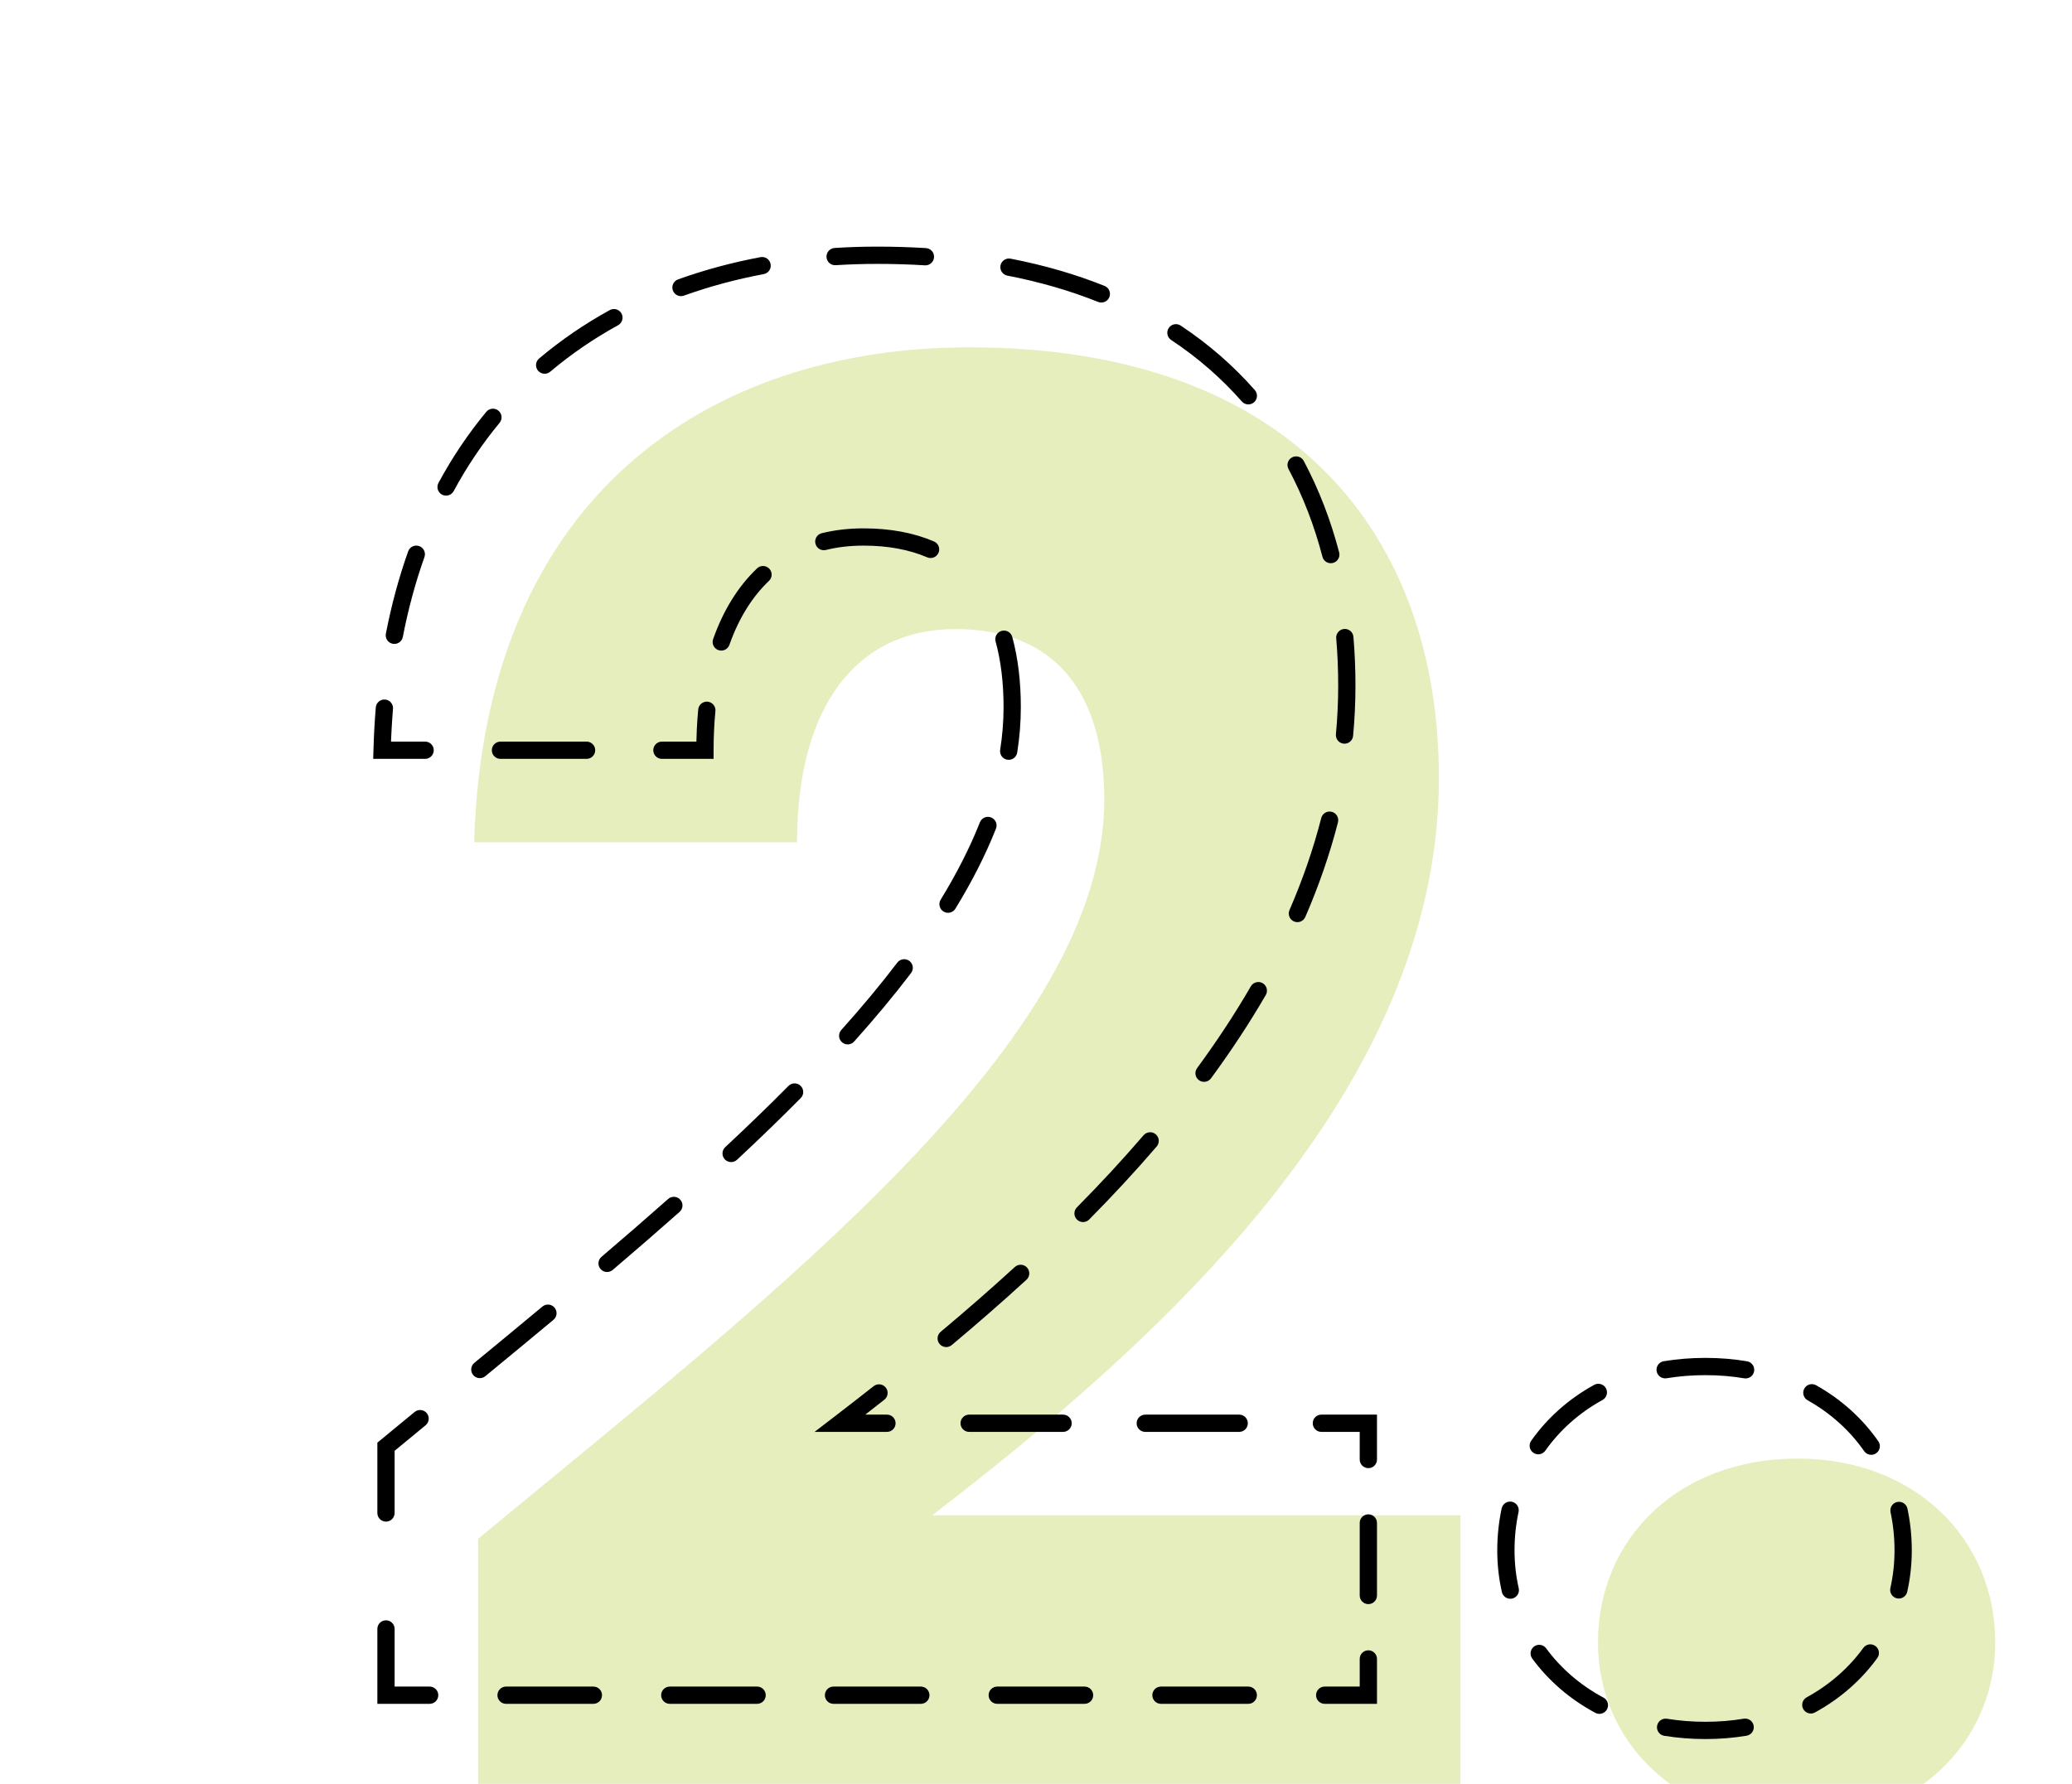
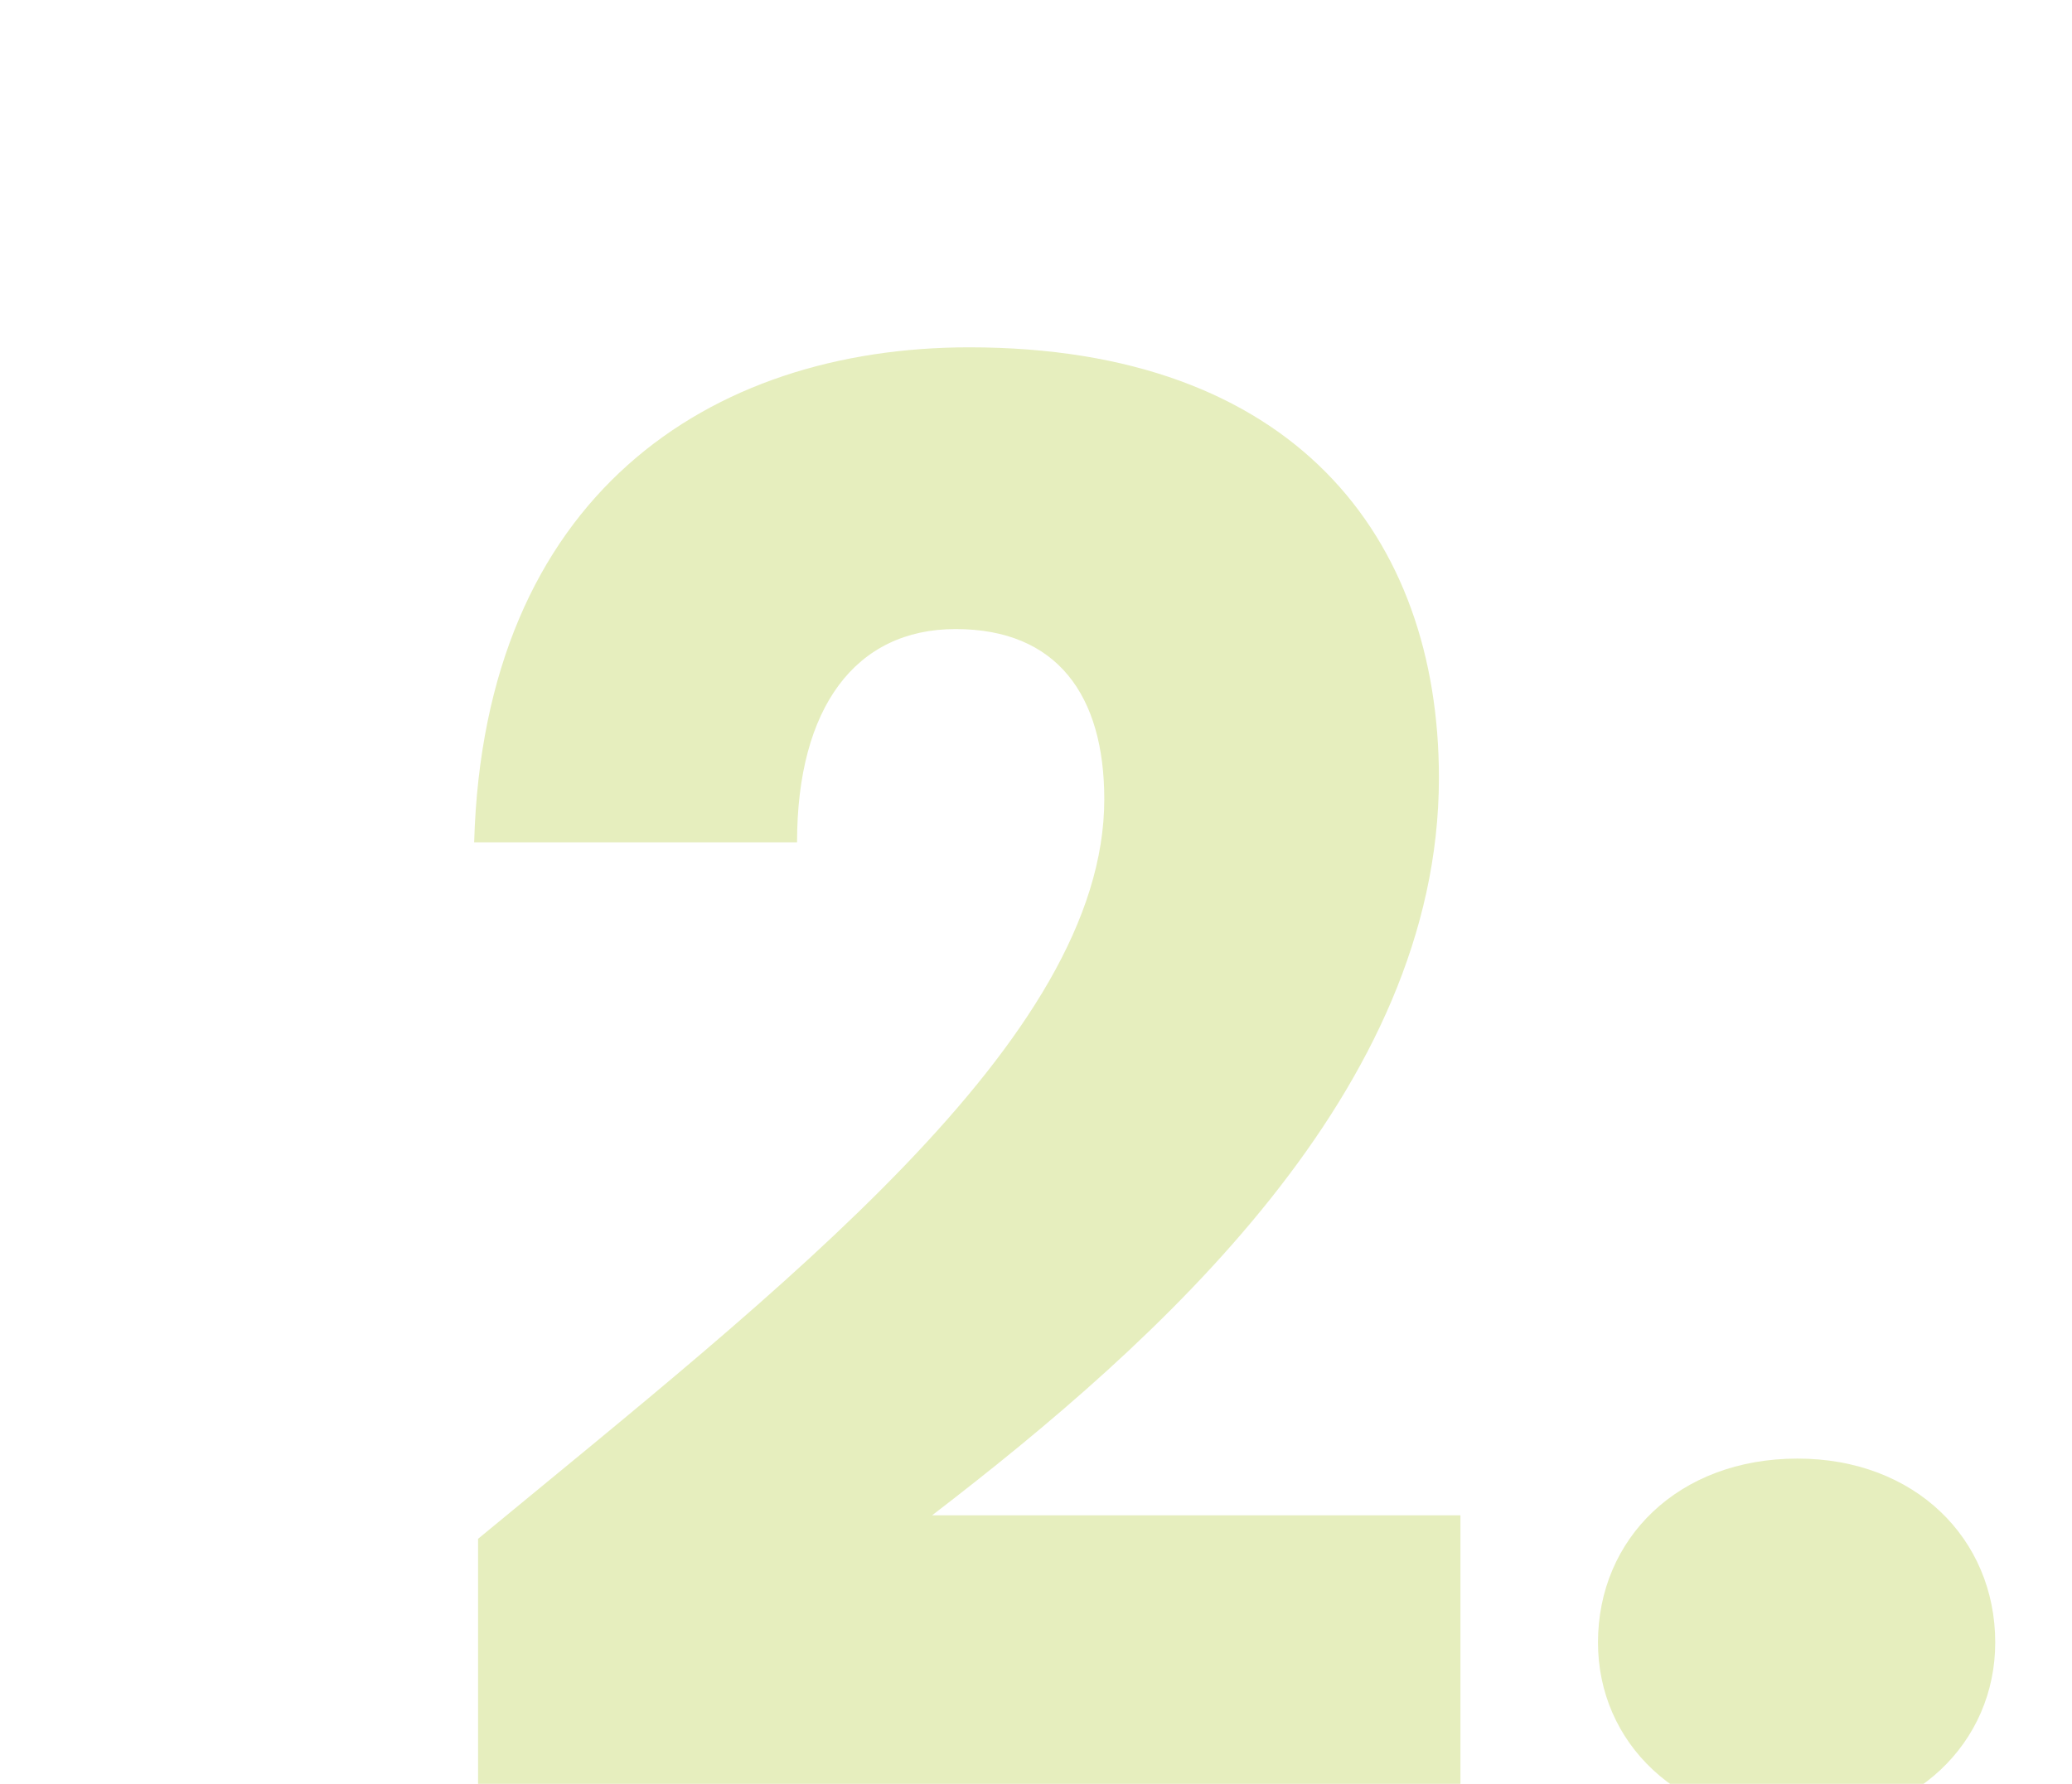
<svg xmlns="http://www.w3.org/2000/svg" width="180" height="155" viewBox="0 0 180 155" fill="none">
  <g clip-path="url(#clip0_4525_883)">
    <path d="M41.532 155.3V133.71C67.882 111.95 95.932 90.36 95.932 69.45C95.932 60.44 91.852 54.66 83.012 54.66C74.342 54.66 69.242 61.46 69.242 73.19H41.192C42.042 43.1 61.592 30.18 84.202 30.18C112.422 30.18 125.002 46.67 125.002 67.58C125.002 94.78 100.692 116.54 80.972 131.67H126.872V155.3H41.532ZM173.331 142.72C173.331 151.39 166.361 158.36 156.161 158.36C145.791 158.36 138.821 151.39 138.821 142.72C138.821 133.71 145.791 126.74 156.161 126.74C166.361 126.74 173.331 133.71 173.331 142.72Z" fill="#E6EEBE" />
-     <path d="M33.532 147.3H32.782V148.05H33.532V147.3ZM33.532 125.71L33.055 125.132L32.782 125.357V125.71H33.532ZM61.242 65.19V65.94H61.992V65.19H61.242ZM33.192 65.19L32.443 65.169L32.421 65.94H33.192V65.19ZM72.972 123.67L72.516 123.075L70.763 124.42H72.972V123.67ZM118.872 123.67H119.622V122.92H118.872V123.67ZM118.872 147.3V148.05H119.622V147.3H118.872ZM34.282 141.543C34.282 141.128 33.947 140.793 33.532 140.793C33.118 140.793 32.782 141.128 32.782 141.543H34.282ZM32.782 131.467C32.782 131.882 33.118 132.217 33.532 132.217C33.947 132.217 34.282 131.882 34.282 131.467H32.782ZM36.971 123.848C37.291 123.585 37.337 123.112 37.074 122.792C36.811 122.472 36.338 122.426 36.019 122.69L36.971 123.848ZM41.208 118.422C40.888 118.686 40.843 119.158 41.106 119.478C41.369 119.798 41.842 119.844 42.161 119.58L41.208 118.422ZM48.081 114.682C48.399 114.417 48.442 113.944 48.177 113.626C47.912 113.308 47.439 113.265 47.121 113.53L48.081 114.682ZM52.254 109.208C51.938 109.476 51.9 109.95 52.169 110.265C52.438 110.58 52.911 110.618 53.226 110.349L52.254 109.208ZM59.037 105.305C59.347 105.031 59.376 104.557 59.101 104.247C58.826 103.937 58.352 103.908 58.042 104.183L59.037 105.305ZM63.003 99.678C62.7 99.961 62.683 100.435 62.966 100.738C63.248 101.041 63.723 101.058 64.026 100.775L63.003 99.678ZM69.562 95.414C69.853 95.12 69.85 94.645 69.556 94.354C69.262 94.062 68.787 94.065 68.495 94.359L69.562 95.414ZM73.084 89.5C72.808 89.809 72.834 90.283 73.142 90.559C73.451 90.836 73.925 90.81 74.201 90.501L73.084 89.5ZM79.146 84.551C79.397 84.222 79.334 83.751 79.004 83.5C78.674 83.249 78.204 83.313 77.953 83.642L79.146 84.551ZM81.719 78.175C81.503 78.528 81.614 78.99 81.967 79.206C82.32 79.422 82.782 79.311 82.998 78.958L81.719 78.175ZM86.522 72.004C86.675 71.619 86.486 71.183 86.101 71.031C85.716 70.878 85.28 71.067 85.127 71.452L86.522 72.004ZM86.887 65.157C86.822 65.566 87.102 65.95 87.511 66.014C87.92 66.079 88.304 65.799 88.368 65.39L86.887 65.157ZM87.937 55.343C87.828 54.943 87.415 54.708 87.016 54.818C86.616 54.927 86.381 55.34 86.49 55.739L87.937 55.343ZM80.546 48.428C80.927 48.591 81.368 48.415 81.531 48.034C81.695 47.654 81.519 47.213 81.138 47.049L80.546 48.428ZM71.388 46.331C70.985 46.43 70.74 46.836 70.838 47.238C70.937 47.641 71.344 47.886 71.746 47.788L71.388 46.331ZM66.803 50.473C67.103 50.188 67.115 49.713 66.829 49.413C66.543 49.113 66.069 49.101 65.769 49.387L66.803 50.473ZM61.951 55.533C61.813 55.924 62.018 56.352 62.408 56.49C62.799 56.628 63.227 56.423 63.365 56.033L61.951 55.533ZM62.15 61.789C62.19 61.377 61.888 61.011 61.476 60.971C61.064 60.931 60.697 61.232 60.657 61.645L62.15 61.789ZM57.502 64.44C57.088 64.44 56.752 64.776 56.752 65.19C56.752 65.604 57.088 65.94 57.502 65.94V64.44ZM50.957 65.94C51.372 65.94 51.707 65.604 51.707 65.19C51.707 64.776 51.372 64.44 50.957 64.44V65.94ZM43.477 64.44C43.063 64.44 42.727 64.776 42.727 65.19C42.727 65.604 43.063 65.94 43.477 65.94V64.44ZM36.932 65.94C37.347 65.94 37.682 65.604 37.682 65.19C37.682 64.776 37.347 64.44 36.932 64.44V65.94ZM34.141 61.594C34.175 61.181 33.868 60.819 33.456 60.785C33.043 60.75 32.68 61.057 32.646 61.47L34.141 61.594ZM33.521 55.06C33.442 55.466 33.708 55.86 34.114 55.939C34.521 56.018 34.915 55.752 34.994 55.346L33.521 55.06ZM36.872 48.409C37.011 48.019 36.807 47.59 36.416 47.451C36.026 47.312 35.597 47.516 35.459 47.907L36.872 48.409ZM38.092 41.959C37.895 42.324 38.031 42.779 38.395 42.976C38.76 43.173 39.215 43.037 39.412 42.672L38.092 41.959ZM43.4 36.74C43.664 36.421 43.62 35.948 43.3 35.684C42.981 35.42 42.509 35.465 42.245 35.784L43.4 36.74ZM46.832 31.152C46.516 31.419 46.475 31.892 46.742 32.209C47.01 32.526 47.483 32.566 47.799 32.299L46.832 31.152ZM53.695 28.259C54.058 28.06 54.19 27.604 53.991 27.241C53.791 26.878 53.335 26.745 52.972 26.945L53.695 28.259ZM58.905 24.277C58.515 24.417 58.313 24.846 58.453 25.236C58.593 25.626 59.023 25.828 59.412 25.688L58.905 24.277ZM66.346 23.818C66.753 23.742 67.021 23.35 66.945 22.943C66.868 22.536 66.476 22.268 66.069 22.344L66.346 23.818ZM72.501 21.547C72.088 21.573 71.774 21.929 71.801 22.343C71.827 22.756 72.183 23.07 72.597 23.043L72.501 21.547ZM80.347 23.055C80.761 23.081 81.117 22.767 81.142 22.353C81.168 21.94 80.853 21.584 80.44 21.558L80.347 23.055ZM87.794 22.476C87.388 22.397 86.994 22.663 86.915 23.07C86.837 23.476 87.102 23.87 87.509 23.949L87.794 22.476ZM95.397 26.235C95.781 26.389 96.218 26.202 96.372 25.818C96.526 25.433 96.339 24.997 95.954 24.843L95.397 26.235ZM102.57 28.291C102.225 28.062 101.759 28.156 101.531 28.501C101.302 28.846 101.396 29.312 101.741 29.541L102.57 28.291ZM107.883 34.886C108.157 35.197 108.631 35.228 108.942 34.955C109.253 34.681 109.284 34.207 109.01 33.896L107.883 34.886ZM113.259 40.05C113.064 39.685 112.609 39.547 112.244 39.742C111.878 39.936 111.74 40.391 111.935 40.756L113.259 40.05ZM114.885 48.379C114.989 48.78 115.399 49.02 115.8 48.915C116.201 48.81 116.441 48.401 116.336 48L114.885 48.379ZM117.576 55.336C117.541 54.923 117.178 54.617 116.765 54.652C116.352 54.687 116.046 55.05 116.081 55.463L117.576 55.336ZM116.054 63.801C116.015 64.213 116.318 64.579 116.73 64.618C117.143 64.657 117.509 64.354 117.547 63.941L116.054 63.801ZM116.233 71.452C116.335 71.051 116.093 70.642 115.692 70.54C115.291 70.437 114.882 70.679 114.78 71.08L116.233 71.452ZM112.02 79.08C111.856 79.46 112.03 79.901 112.41 80.066C112.79 80.231 113.232 80.056 113.397 79.676L112.02 79.08ZM109.963 86.455C110.17 86.097 110.048 85.638 109.69 85.43C109.331 85.222 108.872 85.345 108.665 85.703L109.963 86.455ZM103.994 92.811C103.749 93.144 103.821 93.614 104.155 93.859C104.489 94.104 104.958 94.032 105.204 93.698L103.994 92.811ZM100.485 99.621C100.755 99.306 100.719 98.833 100.404 98.563C100.09 98.293 99.617 98.329 99.347 98.643L100.485 99.621ZM93.552 104.912C93.261 105.206 93.264 105.681 93.558 105.972C93.853 106.264 94.328 106.261 94.619 105.966L93.552 104.912ZM89.172 111.2C89.478 110.92 89.499 110.446 89.219 110.14C88.939 109.835 88.465 109.814 88.159 110.094L89.172 111.2ZM81.718 115.725C81.4 115.991 81.358 116.464 81.624 116.782C81.89 117.099 82.363 117.141 82.681 116.875L81.718 115.725ZM76.825 121.625C77.151 121.369 77.207 120.897 76.95 120.572C76.694 120.247 76.222 120.191 75.897 120.447L76.825 121.625ZM77.052 124.42C77.467 124.42 77.802 124.084 77.802 123.67C77.802 123.256 77.467 122.92 77.052 122.92V124.42ZM84.192 122.92C83.778 122.92 83.442 123.256 83.442 123.67C83.442 124.084 83.778 124.42 84.192 124.42V122.92ZM92.352 124.42C92.767 124.42 93.102 124.084 93.102 123.67C93.102 123.256 92.767 122.92 92.352 122.92V124.42ZM99.492 122.92C99.078 122.92 98.742 123.256 98.742 123.67C98.742 124.084 99.078 124.42 99.492 124.42V122.92ZM107.652 124.42C108.067 124.42 108.402 124.084 108.402 123.67C108.402 123.256 108.067 122.92 107.652 122.92V124.42ZM114.792 122.92C114.378 122.92 114.042 123.256 114.042 123.67C114.042 124.084 114.378 124.42 114.792 124.42V122.92ZM118.122 126.821C118.122 127.235 118.458 127.571 118.872 127.571C119.287 127.571 119.622 127.235 119.622 126.821H118.122ZM119.622 132.334C119.622 131.92 119.287 131.584 118.872 131.584C118.458 131.584 118.122 131.92 118.122 132.334H119.622ZM118.122 138.636C118.122 139.05 118.458 139.386 118.872 139.386C119.287 139.386 119.622 139.05 119.622 138.636H118.122ZM119.622 144.149C119.622 143.735 119.287 143.399 118.872 143.399C118.458 143.399 118.122 143.735 118.122 144.149H119.622ZM115.079 146.55C114.665 146.55 114.329 146.886 114.329 147.3C114.329 147.714 114.665 148.05 115.079 148.05V146.55ZM108.442 148.05C108.856 148.05 109.192 147.714 109.192 147.3C109.192 146.886 108.856 146.55 108.442 146.55V148.05ZM100.856 146.55C100.442 146.55 100.106 146.886 100.106 147.3C100.106 147.714 100.442 148.05 100.856 148.05V146.55ZM94.219 148.05C94.633 148.05 94.969 147.714 94.969 147.3C94.969 146.886 94.633 146.55 94.219 146.55V148.05ZM86.633 146.55C86.219 146.55 85.883 146.886 85.883 147.3C85.883 147.714 86.219 148.05 86.633 148.05V146.55ZM79.995 148.05C80.409 148.05 80.745 147.714 80.745 147.3C80.745 146.886 80.409 146.55 79.995 146.55V148.05ZM72.409 146.55C71.995 146.55 71.659 146.886 71.659 147.3C71.659 147.714 71.995 148.05 72.409 148.05V146.55ZM65.772 148.05C66.186 148.05 66.522 147.714 66.522 147.3C66.522 146.886 66.186 146.55 65.772 146.55V148.05ZM58.186 146.55C57.772 146.55 57.436 146.886 57.436 147.3C57.436 147.714 57.772 148.05 58.186 148.05V146.55ZM51.549 148.05C51.963 148.05 52.299 147.714 52.299 147.3C52.299 146.886 51.963 146.55 51.549 146.55V148.05ZM43.963 146.55C43.549 146.55 43.213 146.886 43.213 147.3C43.213 147.714 43.549 148.05 43.963 148.05V146.55ZM37.325 148.05C37.739 148.05 38.075 147.714 38.075 147.3C38.075 146.886 37.739 146.55 37.325 146.55V148.05ZM34.282 147.3V141.543H32.782V147.3H34.282ZM34.282 131.467V125.71H32.782V131.467H34.282ZM34.01 126.288C34.995 125.475 35.983 124.661 36.971 123.848L36.019 122.69C35.029 123.503 34.041 124.317 33.055 125.132L34.01 126.288ZM42.161 119.58C44.146 117.947 46.124 116.314 48.081 114.682L47.121 113.53C45.167 115.159 43.192 116.79 41.208 118.422L42.161 119.58ZM53.226 110.349C55.201 108.667 57.142 106.985 59.037 105.305L58.042 104.183C56.156 105.855 54.222 107.53 52.254 109.208L53.226 110.349ZM64.026 100.775C65.944 98.987 67.795 97.2 69.562 95.414L68.495 94.359C66.745 96.128 64.909 97.901 63.003 99.678L64.026 100.775ZM74.201 90.501C75.98 88.517 77.637 86.533 79.146 84.551L77.953 83.642C76.471 85.588 74.841 87.541 73.084 89.5L74.201 90.501ZM82.998 78.958C84.416 76.642 85.605 74.323 86.522 72.004L85.127 71.452C84.247 73.678 83.1 75.919 81.719 78.175L82.998 78.958ZM88.368 65.39C88.575 64.076 88.682 62.763 88.682 61.45H87.182C87.182 62.681 87.082 63.916 86.887 65.157L88.368 65.39ZM88.682 61.45C88.682 59.228 88.44 57.178 87.937 55.343L86.49 55.739C86.952 57.421 87.182 59.334 87.182 61.45H88.682ZM81.138 47.049C79.385 46.297 77.342 45.91 75.012 45.91V47.41C77.177 47.41 79.013 47.77 80.546 48.428L81.138 47.049ZM75.012 45.91C73.736 45.91 72.526 46.051 71.388 46.331L71.746 47.788C72.757 47.539 73.847 47.41 75.012 47.41V45.91ZM65.769 49.387C64.112 50.964 62.834 53.036 61.951 55.533L63.365 56.033C64.183 53.718 65.346 51.86 66.803 50.473L65.769 49.387ZM60.657 61.645C60.548 62.774 60.492 63.957 60.492 65.19H61.992C61.992 64.001 62.046 62.867 62.15 61.789L60.657 61.645ZM61.242 64.44H57.502V65.94H61.242V64.44ZM50.957 64.44H43.477V65.94H50.957V64.44ZM36.932 64.44H33.192V65.94H36.932V64.44ZM33.942 65.211C33.977 63.976 34.044 62.77 34.141 61.594L32.646 61.47C32.547 62.674 32.478 63.907 32.443 65.169L33.942 65.211ZM34.994 55.346C35.473 52.88 36.103 50.57 36.872 48.409L35.459 47.907C34.664 50.141 34.014 52.525 33.521 55.06L34.994 55.346ZM39.412 42.672C40.583 40.505 41.919 38.53 43.4 36.74L42.245 35.784C40.7 37.65 39.309 39.707 38.092 41.959L39.412 42.672ZM47.799 32.299C49.629 30.755 51.602 29.411 53.695 28.259L52.972 26.945C50.796 28.142 48.74 29.542 46.832 31.152L47.799 32.299ZM59.412 25.688C61.637 24.889 63.955 24.267 66.346 23.818L66.069 22.344C63.605 22.807 61.209 23.449 58.905 24.277L59.412 25.688ZM72.597 23.043C73.787 22.968 74.99 22.93 76.202 22.93V21.43C74.959 21.43 73.725 21.469 72.501 21.547L72.597 23.043ZM76.202 22.93C77.625 22.93 79.007 22.972 80.347 23.055L80.44 21.558C79.067 21.473 77.655 21.43 76.202 21.43V22.93ZM87.509 23.949C90.366 24.502 92.993 25.273 95.397 26.235L95.954 24.843C93.457 23.842 90.738 23.047 87.794 22.476L87.509 23.949ZM101.741 29.541C104.084 31.094 106.127 32.888 107.883 34.886L109.01 33.896C107.166 31.798 105.022 29.917 102.57 28.291L101.741 29.541ZM111.935 40.756C113.199 43.127 114.18 45.679 114.885 48.379L116.336 48C115.603 45.195 114.581 42.532 113.259 40.05L111.935 40.756ZM116.081 55.463C116.196 56.812 116.252 58.185 116.252 59.58H117.752C117.752 58.145 117.694 56.729 117.576 55.336L116.081 55.463ZM116.252 59.58C116.252 61.002 116.185 62.409 116.054 63.801L117.547 63.941C117.683 62.504 117.752 61.05 117.752 59.58H116.252ZM114.78 71.08C114.081 73.809 113.149 76.476 112.02 79.08L113.397 79.676C114.554 77.006 115.513 74.264 116.233 71.452L114.78 71.08ZM108.665 85.703C107.255 88.135 105.688 90.505 103.994 92.811L105.204 93.698C106.925 91.353 108.523 88.939 109.963 86.455L108.665 85.703ZM99.347 98.643C97.497 100.797 95.555 102.887 93.552 104.912L94.619 105.966C96.643 103.92 98.609 101.804 100.485 99.621L99.347 98.643ZM88.159 110.094C86.034 112.041 83.875 113.919 81.718 115.725L82.681 116.875C84.853 115.057 87.028 113.164 89.172 111.2L88.159 110.094ZM75.897 120.447C74.759 121.344 73.63 122.22 72.516 123.075L73.429 124.265C74.548 123.407 75.682 122.527 76.825 121.625L75.897 120.447ZM72.972 124.42H77.052V122.92H72.972V124.42ZM84.192 124.42H92.352V122.92H84.192V124.42ZM99.492 124.42H107.652V122.92H99.492V124.42ZM114.792 124.42H118.872V122.92H114.792V124.42ZM118.122 123.67V126.821H119.622V123.67H118.122ZM118.122 132.334V138.636H119.622V132.334H118.122ZM118.122 144.149V147.3H119.622V144.149H118.122ZM118.872 146.55H115.079V148.05H118.872V146.55ZM108.442 146.55H100.856V148.05H108.442V146.55ZM94.219 146.55H86.633V148.05H94.219V146.55ZM79.995 146.55H72.409V148.05H79.995V146.55ZM65.772 146.55H58.186V148.05H65.772V146.55ZM51.549 146.55H43.963V148.05H51.549V146.55ZM37.325 146.55H33.532V148.05H37.325V146.55ZM165.704 131.089C165.618 130.684 165.219 130.426 164.814 130.512C164.409 130.598 164.151 130.997 164.237 131.402L165.704 131.089ZM161.944 126.091C162.181 126.431 162.648 126.514 162.988 126.277C163.328 126.04 163.411 125.573 163.174 125.233L161.944 126.091ZM157.768 120.366C157.407 120.164 156.95 120.293 156.747 120.654C156.545 121.016 156.674 121.473 157.035 121.675L157.768 120.366ZM151.521 119.765C151.93 119.834 152.316 119.559 152.385 119.15C152.454 118.742 152.179 118.355 151.771 118.286L151.521 119.765ZM144.534 118.28C144.125 118.347 143.849 118.733 143.916 119.142C143.983 119.551 144.369 119.827 144.778 119.76L144.534 118.28ZM139.215 121.648C139.578 121.448 139.711 120.992 139.511 120.629C139.311 120.266 138.855 120.134 138.492 120.333L139.215 121.648ZM133.02 125.187C132.781 125.526 132.862 125.994 133.2 126.233C133.538 126.472 134.006 126.391 134.245 126.053L133.02 125.187ZM131.92 131.383C132.007 130.978 131.75 130.58 131.345 130.492C130.94 130.405 130.541 130.663 130.454 131.068L131.92 131.383ZM130.473 138.338C130.565 138.742 130.966 138.995 131.37 138.903C131.774 138.811 132.027 138.41 131.936 138.006L130.473 138.338ZM134.318 143.228C134.073 142.894 133.603 142.822 133.269 143.068C132.936 143.313 132.864 143.782 133.109 144.116L134.318 143.228ZM138.59 148.833C138.955 149.029 139.41 148.892 139.606 148.527C139.802 148.162 139.665 147.707 139.3 147.511L138.59 148.833ZM144.815 149.346C144.406 149.28 144.021 149.558 143.955 149.967C143.888 150.376 144.166 150.761 144.575 150.827L144.815 149.346ZM151.73 150.821C152.138 150.754 152.415 150.367 152.347 149.959C152.279 149.55 151.893 149.274 151.484 149.342L151.73 150.821ZM156.951 147.485C156.587 147.684 156.454 148.139 156.653 148.503C156.851 148.866 157.307 149 157.67 148.801L156.951 147.485ZM163.087 144.071C163.33 143.736 163.255 143.267 162.92 143.023C162.585 142.78 162.116 142.855 161.872 143.19L163.087 144.071ZM164.222 137.987C164.131 138.391 164.385 138.793 164.789 138.884C165.193 138.975 165.594 138.721 165.685 138.317L164.222 137.987ZM166.081 134.72C166.081 133.47 165.953 132.256 165.704 131.089L164.237 131.402C164.464 132.464 164.581 133.573 164.581 134.72H166.081ZM163.174 125.233C161.793 123.254 159.961 121.595 157.768 120.366L157.035 121.675C159.035 122.795 160.695 124.302 161.944 126.091L163.174 125.233ZM151.771 118.286C150.616 118.091 149.411 117.99 148.161 117.99V119.49C149.33 119.49 150.452 119.585 151.521 119.765L151.771 118.286ZM148.161 117.99C146.905 117.99 145.694 118.089 144.534 118.28L144.778 119.76C145.854 119.583 146.984 119.49 148.161 119.49V117.99ZM138.492 120.333C136.27 121.555 134.417 123.21 133.02 125.187L134.245 126.053C135.508 124.266 137.187 122.763 139.215 121.648L138.492 120.333ZM130.454 131.068C130.202 132.241 130.071 133.463 130.071 134.72H131.571C131.571 133.567 131.691 132.451 131.92 131.383L130.454 131.068ZM130.071 134.72C130.071 135.962 130.208 137.173 130.473 138.338L131.936 138.006C131.696 136.951 131.571 135.852 131.571 134.72H130.071ZM133.109 144.116C134.517 146.032 136.372 147.643 138.59 148.833L139.3 147.511C137.272 146.423 135.589 144.959 134.318 143.228L133.109 144.116ZM144.575 150.827C145.722 151.013 146.919 151.11 148.161 151.11V149.61C146.997 149.61 145.88 149.519 144.815 149.346L144.575 150.827ZM148.161 151.11C149.396 151.11 150.588 151.011 151.73 150.821L151.484 149.342C150.426 149.518 149.316 149.61 148.161 149.61V151.11ZM157.67 148.801C159.86 147.604 161.695 145.99 163.087 144.071L161.872 143.19C160.614 144.924 158.95 146.392 156.951 147.485L157.67 148.801ZM165.685 138.317C165.946 137.159 166.081 135.955 166.081 134.72H164.581C164.581 135.845 164.458 136.938 164.222 137.987L165.685 138.317Z" fill="black" />
  </g>
  <defs>
    <clipPath id="clip0_4525_883">
      <rect width="180" height="155" fill="white" />
    </clipPath>
  </defs>
</svg>